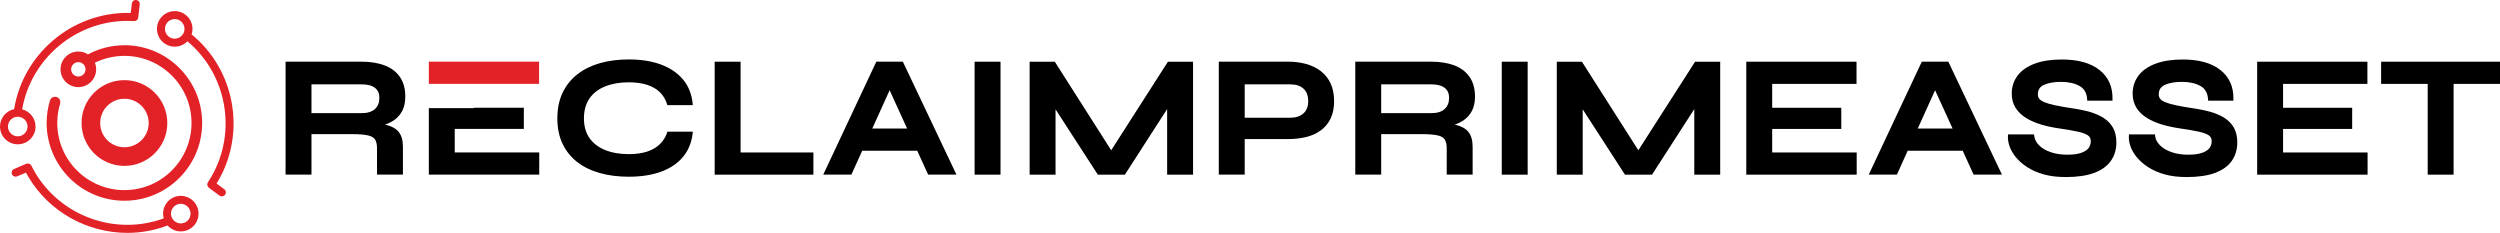
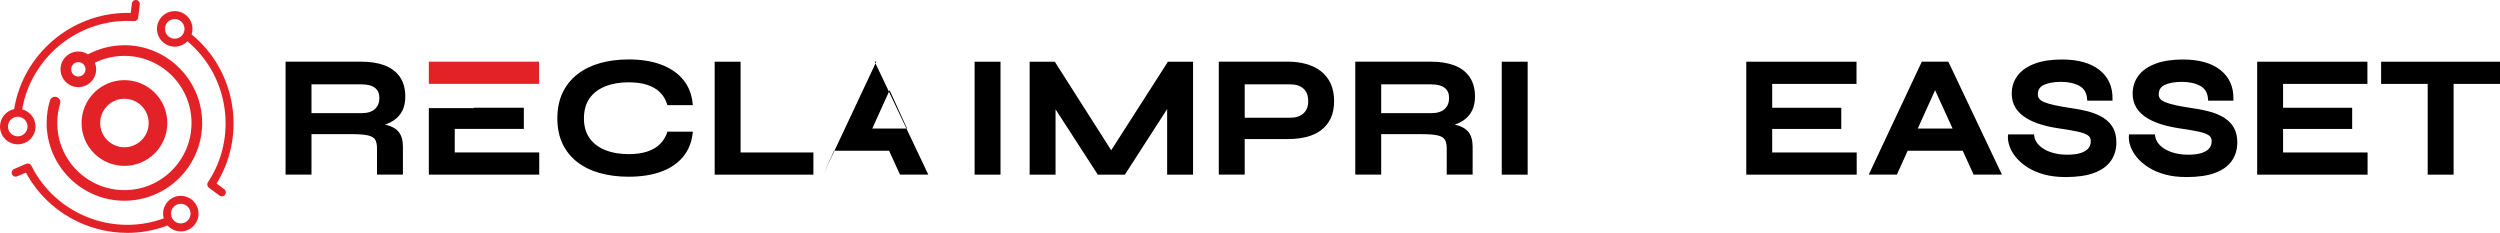
<svg xmlns="http://www.w3.org/2000/svg" id="Layer_1" data-name="Layer 1" viewBox="0 0 738.17 68.76">
  <defs>
    <style>      .cls-1 {        fill: #e32228;      }    </style>
  </defs>
  <path class="cls-1" d="M49.4,36.32c0-6.99-5.67-12.66-12.66-12.66s-12.66,5.67-12.66,12.66,5.67,12.66,12.66,12.66,12.66-5.67,12.66-12.66Zm-19.82,0c0-3.95,3.21-7.16,7.16-7.16s7.16,3.21,7.16,7.16-3.21,7.16-7.16,7.16-7.16-3.21-7.16-7.16Zm7.16-22.96c-3.76,0-7.47,.93-10.77,2.69-.82-.53-1.79-.84-2.84-.84-2.9,0-5.26,2.36-5.26,5.26s2.36,5.26,5.26,5.26,5.26-2.36,5.26-5.26c0-.69-.14-1.34-.38-1.95,2.7-1.32,5.69-2.02,8.72-2.02,10.93,0,19.82,8.89,19.82,19.82s-8.89,19.82-19.82,19.82-19.82-8.89-19.82-19.82c0-1.95,.28-3.87,.84-5.72,.25-.83-.22-1.71-1.05-1.96-.83-.25-1.71,.22-1.96,1.05-.64,2.14-.97,4.37-.97,6.62,0,12.66,10.3,22.96,22.96,22.96s22.96-10.3,22.96-22.96-10.3-22.96-22.96-22.96Zm-13.61,9.23c-1.17,0-2.12-.95-2.12-2.12s.95-2.12,2.12-2.12,2.12,.95,2.12,2.12-.95,2.12-2.12,2.12Zm-12.64,14.77c0-2.44-1.68-4.49-3.94-5.08,2.58-14.94,15.78-26.11,31.04-26.11,.66,0,1.32,.02,1.98,.06,.64,.04,1.17-.42,1.24-1.04l.46-3.88c.08-.65-.39-1.23-1.03-1.31-.64-.08-1.23,.39-1.31,1.03l-.33,2.79c-.34-.01-.67-.01-1.01-.01C21.07,3.81,6.8,15.99,4.17,32.23c-2.38,.5-4.17,2.61-4.17,5.13,0,2.89,2.35,5.25,5.25,5.25s5.25-2.35,5.25-5.25Zm-8.14,0c0-1.59,1.3-2.89,2.89-2.89s2.89,1.3,2.89,2.89-1.3,2.89-2.89,2.89-2.89-1.3-2.89-2.89Zm52.39,20.65c-1.35-.36-2.77-.18-3.98,.52-2.11,1.22-3.05,3.7-2.42,5.95-14.23,5.23-30.5-.61-38.14-13.82-.33-.58-.65-1.16-.94-1.74-.28-.56-.95-.8-1.52-.56l-3.59,1.54c-.6,.26-.87,.95-.62,1.55,.26,.6,.95,.87,1.55,.62l2.58-1.11c.16,.29,.32,.59,.49,.88,6.18,10.71,17.64,16.92,29.46,16.92,3.98,0,7.99-.71,11.87-2.18,1.01,1.13,2.44,1.75,3.91,1.75,.89,0,1.79-.23,2.61-.7,1.21-.7,2.08-1.83,2.44-3.19,.36-1.35,.18-2.77-.52-3.98-.7-1.21-1.83-2.08-3.19-2.44Zm1.43,5.82c-.2,.75-.68,1.37-1.35,1.75-1.38,.8-3.15,.32-3.95-1.06-.8-1.38-.32-3.15,1.06-3.95,.45-.26,.94-.39,1.44-.39,.25,0,.5,.03,.75,.1,.75,.2,1.37,.68,1.75,1.35,.39,.67,.49,1.45,.29,2.19Zm10.03-7.97l-2.25-1.68c.18-.28,.35-.57,.52-.87,8.26-14.31,4.85-32.75-7.89-43.15,.76-2.31-.18-4.92-2.36-6.18-2.51-1.45-5.72-.58-7.17,1.92-1.45,2.5-.59,5.72,1.92,7.17,.81,.47,1.71,.71,2.61,.71,.46,0,.91-.06,1.37-.18,.92-.25,1.74-.73,2.39-1.4,11.65,9.71,14.72,26.72,7.09,39.94-.33,.58-.68,1.14-1.04,1.68-.35,.52-.22,1.22,.28,1.6l3.13,2.33c.21,.16,.46,.23,.7,.23,.36,0,.71-.16,.95-.47,.39-.52,.28-1.26-.24-1.65ZM54.09,9.97c-.39,.67-1.01,1.15-1.75,1.35-.74,.2-1.52,.1-2.19-.29-1.38-.8-1.86-2.57-1.06-3.95,.54-.93,1.51-1.44,2.51-1.44,.49,0,.99,.12,1.44,.39,1.38,.8,1.85,2.57,1.06,3.95Z" />
  <path d="M114.08,36.9c-.13-.03-.27-.06-.41-.09,1.02-.35,1.95-.82,2.76-1.39,1.01-.71,1.82-1.65,2.39-2.78,.56-1.14,.85-2.52,.85-4.13,0-2.36-.55-4.33-1.64-5.86-1.09-1.53-2.63-2.67-4.56-3.38-1.9-.7-4.15-1.06-6.7-1.06h-22.45V51.56h7.65v-11.95h12.05c2.05,0,3.63,.13,4.71,.39,.98,.23,1.66,.64,2.02,1.2,.38,.6,.57,1.48,.57,2.61v7.75h7.65v-8.2c0-1.91-.42-3.38-1.24-4.39-.82-1-2.04-1.7-3.65-2.07Zm-3.37-4.71c-.89,.81-2.21,1.22-3.94,1.22h-14.8v-8.5h14.8c1.74,0,3.08,.35,3.97,1.05,.86,.67,1.28,1.64,1.28,2.95,0,1.4-.43,2.47-1.31,3.28Z" />
  <rect class="cls-1" x="126.62" y="18.21" width="32.55" height="6.55" />
  <polygon points="159.22 45.01 159.22 51.56 126.62 51.56 126.62 31.93 139.91 31.93 139.91 31.81 154.67 31.81 154.67 38.06 134.27 38.06 134.27 45.01 159.22 45.01" />
  <path d="M196.95,39.25c-.44,1.25-1.15,2.37-2.1,3.31-.96,.94-2.21,1.68-3.71,2.18-1.52,.51-3.38,.77-5.52,.77-2.65,0-5.01-.42-7.01-1.24-1.97-.81-3.51-2-4.58-3.55-1.07-1.54-1.61-3.48-1.61-5.77s.54-4.29,1.61-5.84c1.07-1.56,2.61-2.76,4.58-3.57,2-.82,4.35-1.24,7.01-1.24,2.13,0,4,.26,5.54,.77,1.52,.51,2.77,1.25,3.73,2.2,.95,.95,1.64,2.1,2.05,3.42l.11,.35h7.52l-.06-.55c-.28-2.72-1.22-5.07-2.81-6.99-1.58-1.91-3.76-3.4-6.48-4.42-2.69-1.02-5.92-1.53-9.6-1.53-3.07,0-5.91,.37-8.46,1.09-2.57,.73-4.81,1.84-6.67,3.29-1.87,1.46-3.34,3.29-4.37,5.45-1.03,2.16-1.55,4.7-1.55,7.56s.52,5.4,1.55,7.54c1.03,2.15,2.5,3.96,4.37,5.4,1.86,1.43,4.1,2.52,6.67,3.23,2.55,.71,5.4,1.07,8.46,1.07,3.67,0,6.89-.5,9.57-1.48,2.71-.99,4.88-2.46,6.46-4.35,1.59-1.9,2.55-4.23,2.86-6.91l.06-.56h-7.51l-.12,.33Z" />
  <polygon points="218.67 18.22 211.02 18.22 211.02 51.57 240.17 51.57 240.17 45.02 218.67 45.02 218.67 18.22" />
-   <path d="M266.58,18.21h-7.83l-15.67,33.35h8.31l3.19-7.05h16.25l3.22,7.05h8.36l-15.83-33.35Zm-9.03,19.75l5.13-11.32,5.16,11.32h-10.29Z" />
+   <path d="M266.58,18.21h-7.83l-15.67,33.35l3.19-7.05h16.25l3.22,7.05h8.36l-15.83-33.35Zm-9.03,19.75l5.13-11.32,5.16,11.32h-10.29Z" />
  <rect x="287.77" y="18.22" width="7.65" height="33.35" />
  <polygon points="328.1 44.37 311.45 18.22 304.02 18.22 304.02 51.57 311.67 51.57 311.67 32.28 324.15 51.57 332.14 51.57 344.62 32.2 344.62 51.57 352.27 51.57 352.27 18.22 344.85 18.22 328.1 44.37" />
  <path d="M392.87,24.6c-.7-1.47-1.68-2.69-2.93-3.64-1.22-.93-2.68-1.63-4.32-2.08-1.62-.44-3.37-.67-5.2-.67h-20.55V51.56h7.65v-10.5h12.9c1.83,0,3.58-.2,5.19-.59,1.64-.39,3.09-1.04,4.32-1.93,1.25-.89,2.24-2.07,2.94-3.51,.69-1.43,1.05-3.17,1.05-5.17s-.36-3.8-1.05-5.26Zm-7.99,8.87c-.94,.86-2.23,1.29-3.86,1.29h-13.5v-9.85h13.5c1.63,0,2.93,.43,3.86,1.27,.93,.85,1.39,2.05,1.39,3.68s-.46,2.75-1.39,3.61Z" />
  <path d="M429.93,36.9c-.13-.03-.27-.06-.41-.09,1.02-.35,1.94-.82,2.76-1.39,1.01-.71,1.82-1.65,2.38-2.78,.57-1.14,.86-2.53,.86-4.13,0-2.36-.56-4.33-1.65-5.86-1.08-1.53-2.62-2.67-4.55-3.38-1.9-.7-4.16-1.06-6.7-1.06h-22.45V51.56h7.65v-11.95h12.05c2.05,0,3.63,.13,4.71,.39,.98,.23,1.66,.64,2.01,1.2,.38,.6,.58,1.48,.58,2.61v7.75h7.65v-8.2c0-1.91-.42-3.38-1.24-4.39-.82-1-2.05-1.7-3.65-2.07Zm-3.38-4.71c-.88,.81-2.2,1.22-3.93,1.22h-14.8v-8.5h14.8c1.74,0,3.08,.35,3.96,1.05,.87,.67,1.29,1.64,1.29,2.95,0,1.4-.43,2.47-1.32,3.28Z" />
  <rect x="443.42" y="18.22" width="7.65" height="33.35" />
-   <polygon points="483.75 44.37 467.09 18.22 459.67 18.22 459.67 51.57 467.32 51.57 467.32 32.28 479.8 51.57 487.79 51.57 500.27 32.2 500.27 51.57 507.92 51.57 507.92 18.22 500.5 18.22 483.75 44.37" />
  <polygon points="523.27 38.07 543.67 38.07 543.67 31.82 523.27 31.82 523.27 24.77 548.17 24.77 548.17 18.22 515.62 18.22 515.62 51.57 548.22 51.57 548.22 45.02 523.27 45.02 523.27 38.07" />
  <path d="M575.28,18.21h-7.83l-15.67,33.35h8.31l3.19-7.05h16.25l3.21,7.05h8.37l-15.83-33.35Zm-9.03,19.75l5.12-11.32,5.17,11.32h-10.29Z" />
  <path d="M621.21,34.87c-1.16-.74-2.54-1.35-4.13-1.81-1.56-.45-3.33-.82-5.24-1.09-2.01-.3-3.71-.6-5.07-.89-1.33-.29-2.4-.6-3.17-.92-.71-.3-1.21-.64-1.49-1.01-.27-.36-.4-.78-.4-1.28,0-1.33,.58-2.25,1.78-2.8,1.31-.6,3.02-.9,5.07-.9,2.2,0,4.04,.42,5.48,1.23,1.37,.79,2.1,2.04,2.22,3.85l.03,.47h7.46v-.49c.08-3.62-1.22-6.5-3.86-8.58-2.6-2.05-6.33-3.08-11.08-3.08-3.15,0-5.85,.41-8.03,1.23-2.21,.83-3.91,2.01-5.05,3.52-1.14,1.52-1.73,3.3-1.73,5.3,0,1.62,.39,3.05,1.15,4.25,.75,1.18,1.8,2.18,3.11,2.98,1.28,.79,2.78,1.44,4.45,1.93,1.65,.49,3.42,.87,5.27,1.14,2.31,.33,4.2,.66,5.61,.97,1.36,.3,2.36,.68,2.96,1.12,.53,.39,.79,.94,.79,1.67,0,.82-.23,1.51-.69,2.09-.47,.59-1.21,1.05-2.22,1.39-1.04,.35-2.4,.52-4.04,.52-1.8,0-3.45-.25-4.89-.75-1.42-.49-2.58-1.17-3.43-2.03-.84-.84-1.31-1.75-1.43-2.78l-.05-.44h-7.66l-.04,.46c-.07,.9,.08,1.91,.45,3,.37,1.09,.99,2.18,1.86,3.25,.86,1.07,1.99,2.06,3.37,2.96,1.36,.89,3.01,1.61,4.89,2.14,1.87,.53,4.05,.79,6.49,.79,3.41,0,6.24-.42,8.4-1.23,2.2-.83,3.86-2.03,4.93-3.56,1.07-1.53,1.62-3.35,1.62-5.41,0-1.68-.32-3.12-.96-4.29-.64-1.17-1.56-2.15-2.75-2.91Z" />
  <path d="M656.91,34.87c-1.16-.74-2.54-1.35-4.13-1.81-1.56-.45-3.33-.82-5.24-1.09-2.01-.3-3.71-.6-5.07-.89-1.33-.29-2.4-.6-3.17-.92-.71-.3-1.21-.64-1.49-1.01-.27-.36-.4-.78-.4-1.28,0-1.33,.58-2.25,1.78-2.8,1.31-.6,3.02-.9,5.07-.9,2.2,0,4.04,.42,5.48,1.23,1.37,.79,2.1,2.04,2.22,3.85l.03,.47h7.46v-.49c.08-3.62-1.22-6.5-3.86-8.58-2.6-2.05-6.33-3.08-11.08-3.08-3.15,0-5.85,.41-8.03,1.23-2.21,.83-3.91,2.01-5.05,3.52-1.14,1.52-1.73,3.3-1.73,5.3,0,1.62,.39,3.05,1.15,4.25,.75,1.18,1.8,2.18,3.11,2.98,1.28,.79,2.78,1.44,4.45,1.93,1.65,.49,3.42,.87,5.27,1.14,2.31,.33,4.2,.66,5.61,.97,1.36,.3,2.36,.68,2.96,1.12,.53,.39,.79,.94,.79,1.67,0,.82-.23,1.51-.69,2.09-.47,.59-1.21,1.05-2.22,1.39-1.04,.35-2.4,.52-4.04,.52-1.8,0-3.45-.25-4.89-.75-1.42-.49-2.58-1.17-3.43-2.03-.84-.84-1.31-1.75-1.43-2.78l-.05-.44h-7.66l-.04,.46c-.07,.9,.08,1.91,.45,3,.37,1.09,.99,2.18,1.86,3.25,.86,1.07,1.99,2.06,3.37,2.96,1.36,.89,3.01,1.61,4.89,2.14,1.87,.53,4.05,.79,6.49,.79,3.41,0,6.24-.42,8.4-1.23,2.2-.83,3.86-2.03,4.93-3.56,1.07-1.53,1.62-3.35,1.62-5.41,0-1.68-.32-3.12-.96-4.29-.64-1.17-1.56-2.15-2.75-2.91Z" />
  <polygon points="674.12 38.07 694.52 38.07 694.52 31.82 674.12 31.82 674.12 24.77 699.02 24.77 699.02 18.22 666.47 18.22 666.47 51.57 699.07 51.57 699.07 45.02 674.12 45.02 674.12 38.07" />
  <polygon points="703.07 18.22 703.07 24.77 716.82 24.77 716.82 51.57 724.47 51.57 724.47 24.77 738.17 24.77 738.17 18.22 703.07 18.22" />
</svg>